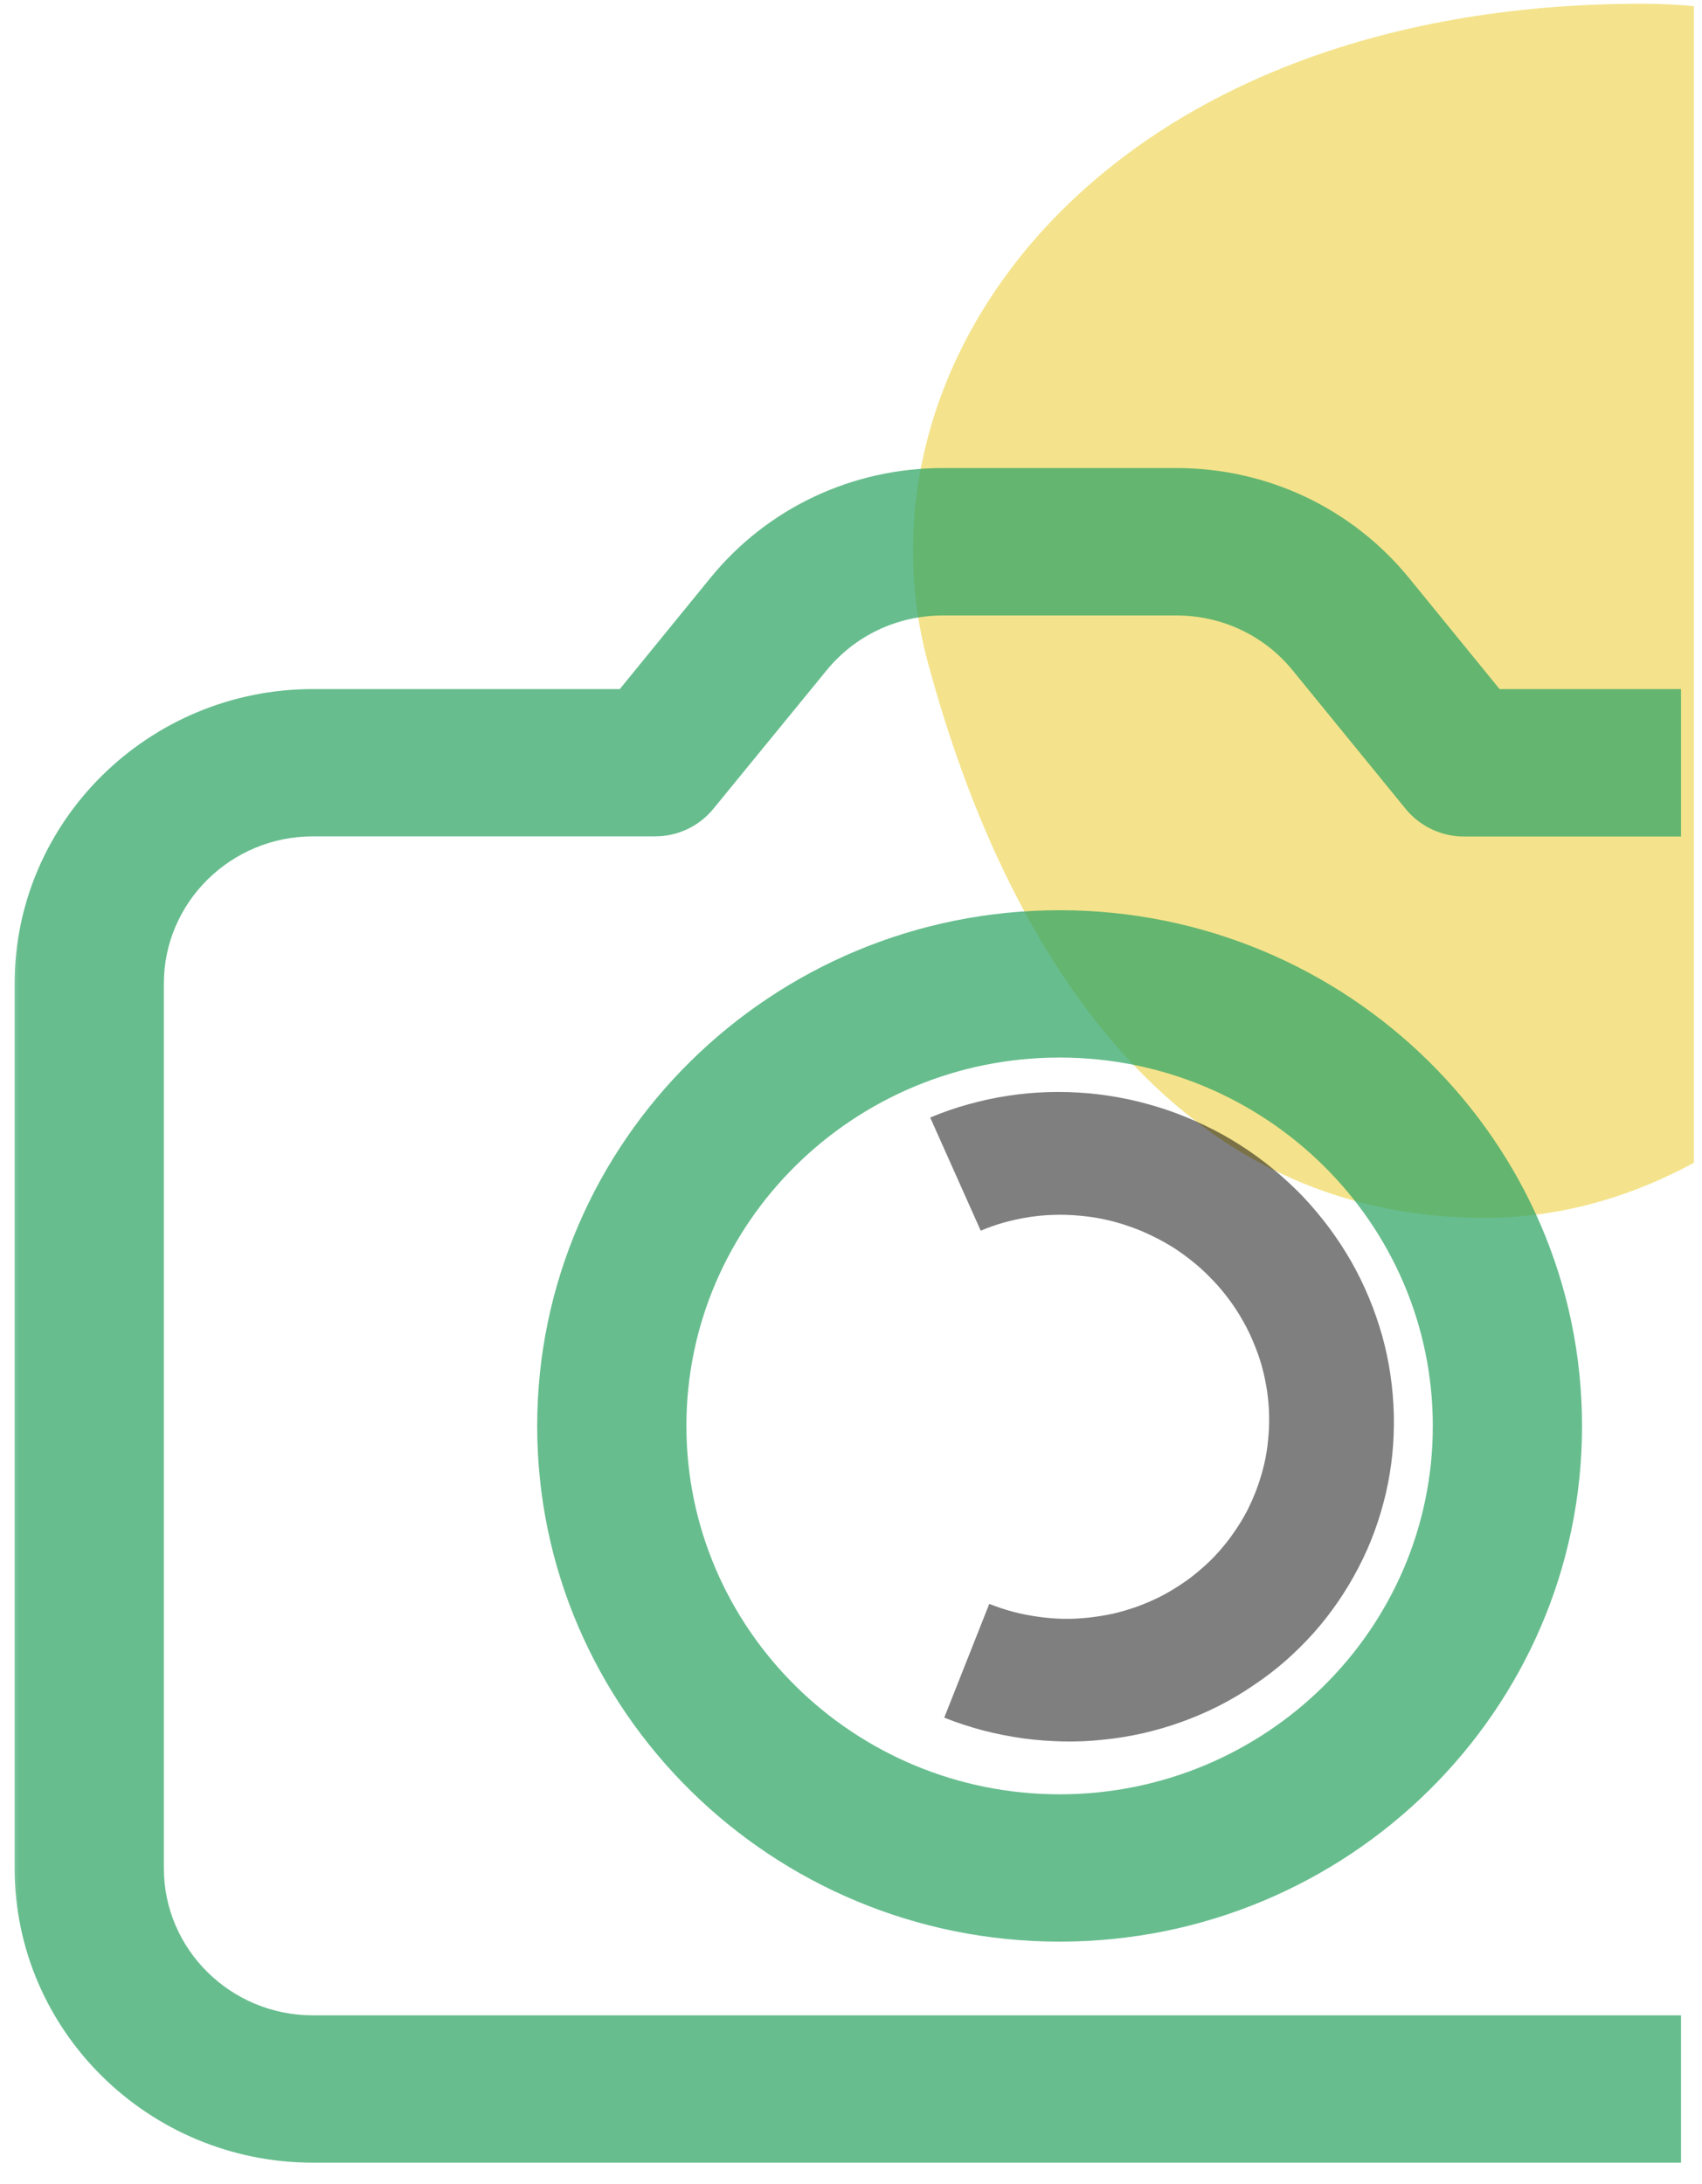
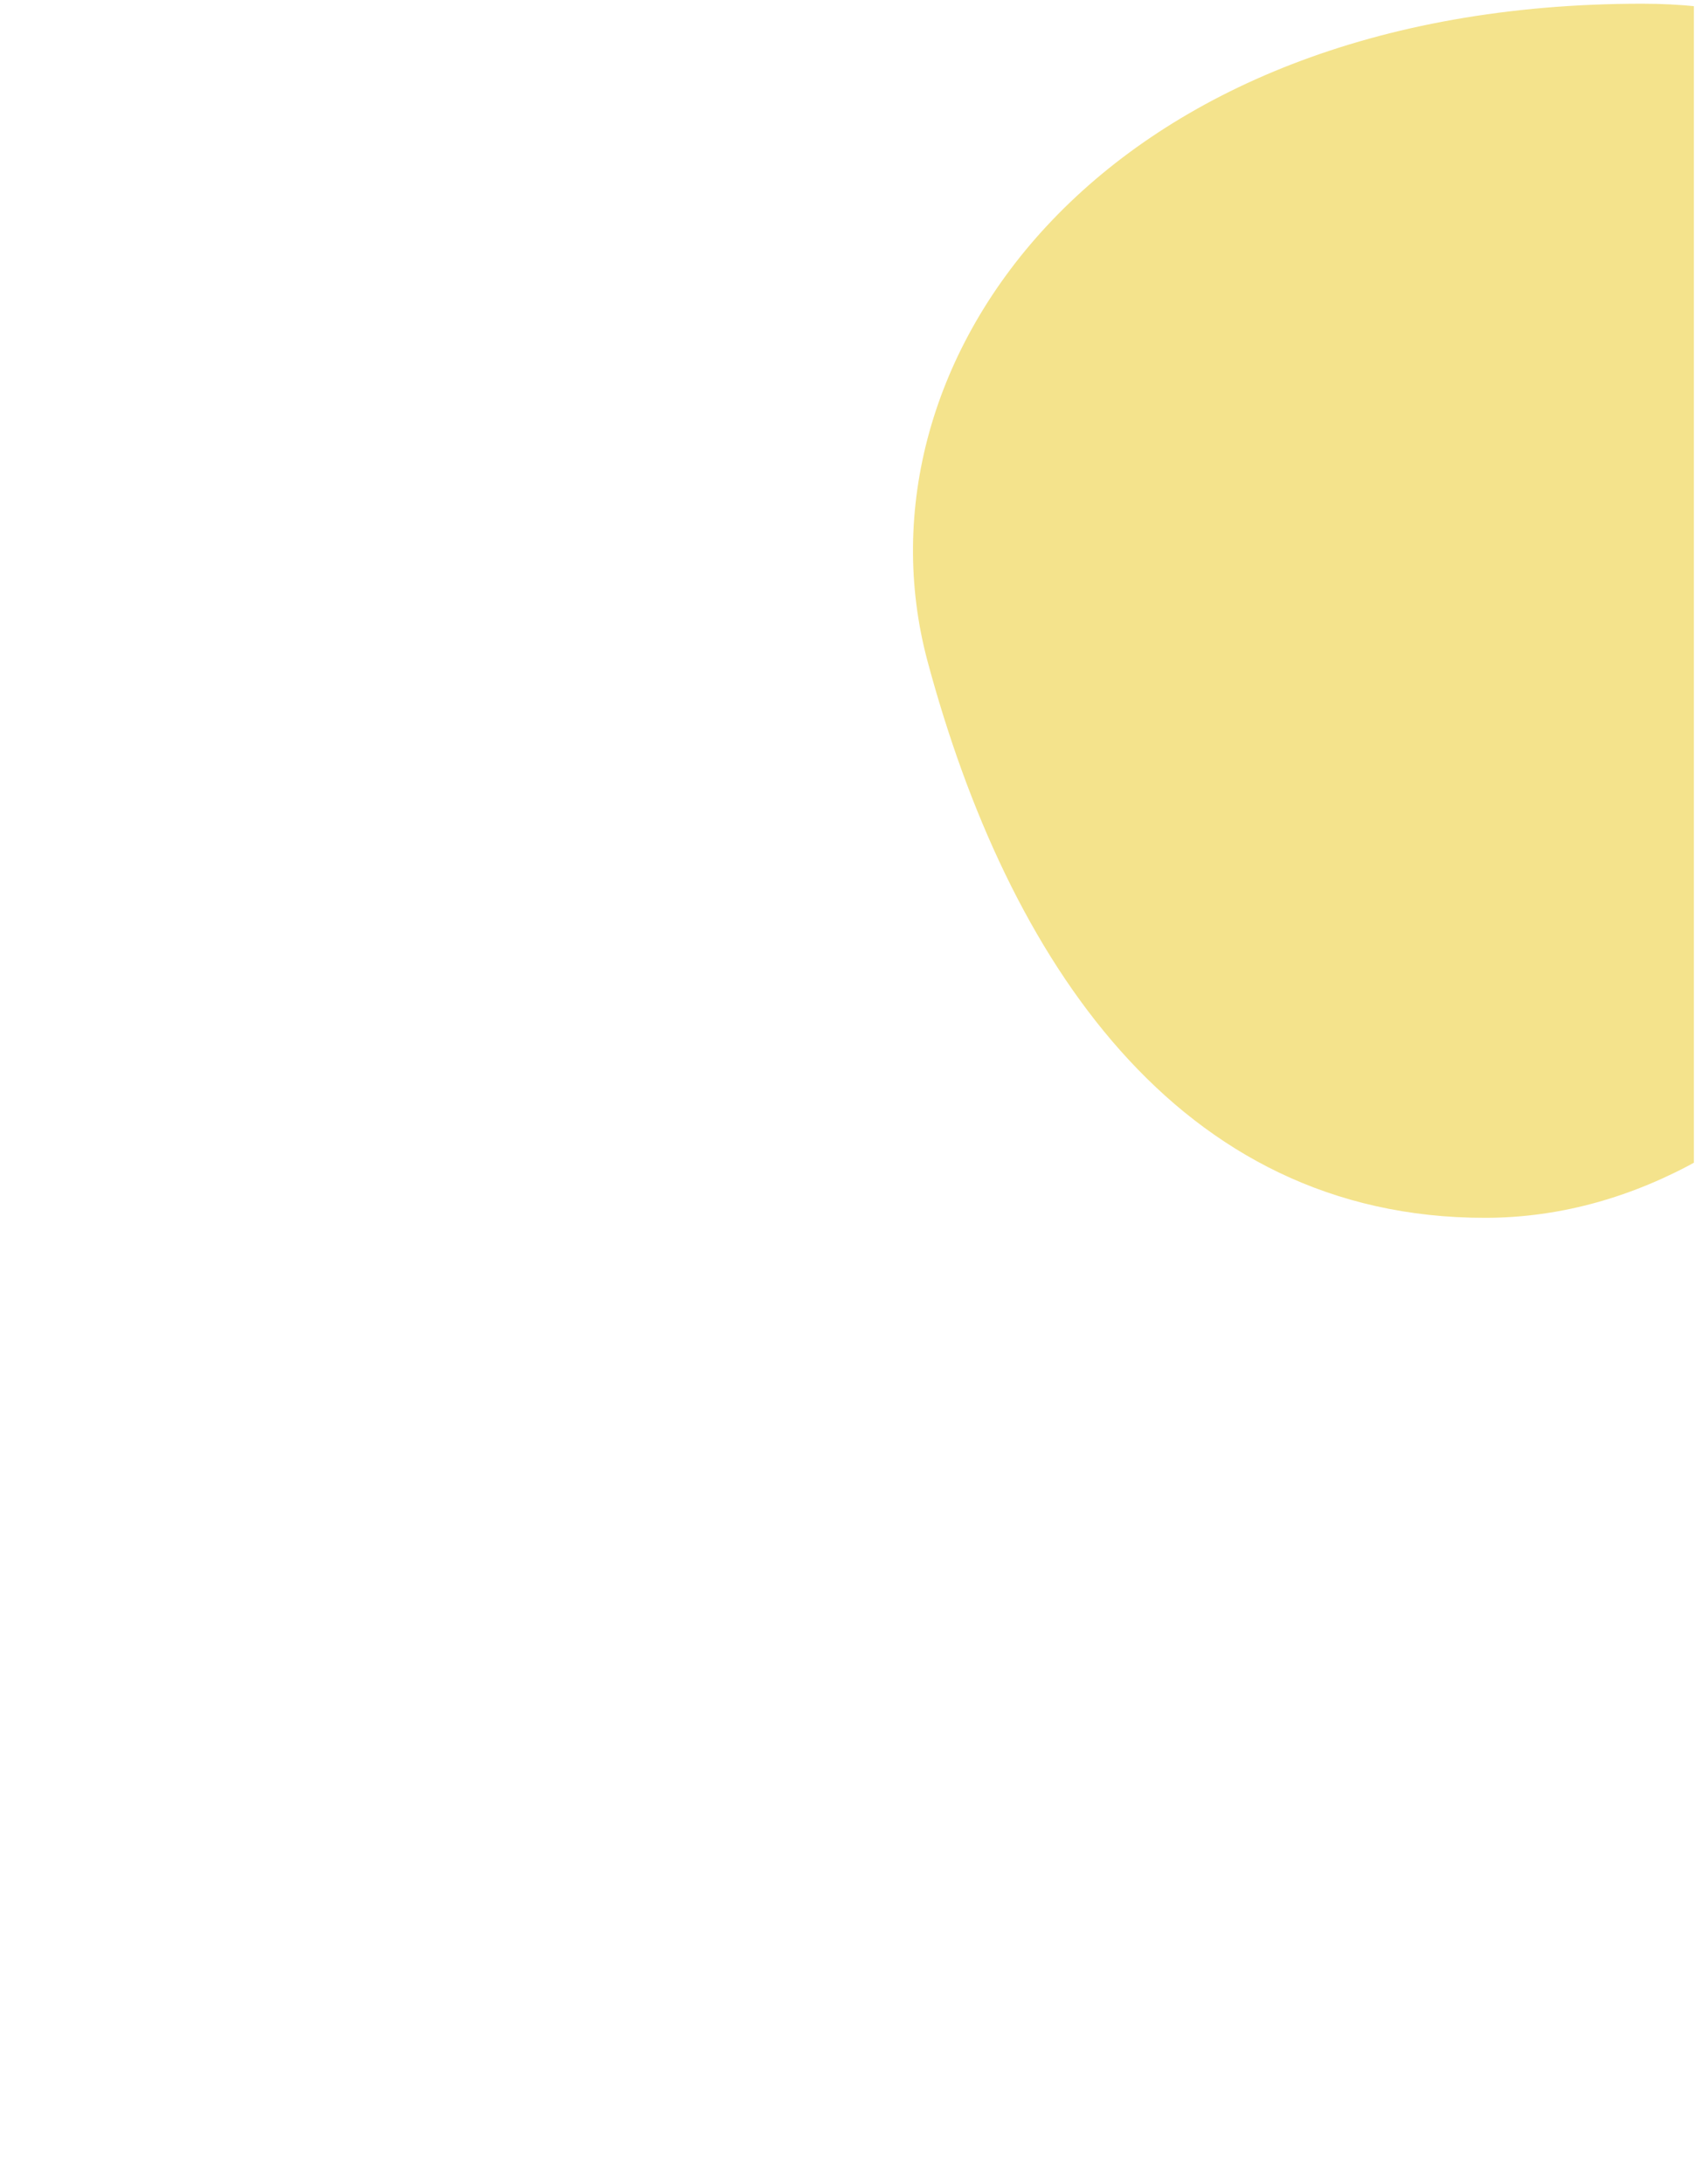
<svg xmlns="http://www.w3.org/2000/svg" width="60" zoomAndPan="magnify" viewBox="0 0 45 57.75" height="77" preserveAspectRatio="xMidYMid meet" version="1.0">
  <defs>
    <filter x="0%" y="0%" width="100%" height="100%" id="2531abc628">
      <feColorMatrix values="0 0 0 0 1 0 0 0 0 1 0 0 0 0 1 0 0 0 1 0" color-interpolation-filters="sRGB" />
    </filter>
    <clipPath id="f5c8397d9e">
      <path d="M 24 0.094 L 44.785 0.094 L 44.785 32.203 L 24 32.203 Z M 24 0.094 " clip-rule="nonzero" />
    </clipPath>
    <clipPath id="62c86b892f">
-       <path d="M 0.098 12 L 44.902 12 L 44.902 57.5 L 0.098 57.5 Z M 0.098 12 " clip-rule="nonzero" />
-     </clipPath>
+       </clipPath>
    <mask id="61df6427e2">
      <g filter="url(#2531abc628)">
        <rect x="-4.5" width="54" fill="#000000" y="-5.775" height="69.3" fill-opacity="0.73" />
      </g>
    </mask>
    <clipPath id="518632f089">
      <path d="M 0.383 0.375 L 44.445 0.375 L 44.445 45.18 L 0.383 45.18 Z M 0.383 0.375 " clip-rule="nonzero" />
    </clipPath>
    <clipPath id="ac74fbf5a4">
      <rect x="0" width="45" y="0" height="46" />
    </clipPath>
    <mask id="229d517f0f">
      <g filter="url(#2531abc628)">
-         <rect x="-4.5" width="54" fill="#000000" y="-5.775" height="69.3" fill-opacity="0.5" />
-       </g>
+         </g>
    </mask>
    <clipPath id="a12b628823">
      <path d="M 6 1 L 19 1 L 19 20 L 6 20 Z M 6 1 " clip-rule="nonzero" />
    </clipPath>
    <clipPath id="24fa540ac9">
      <path d="M 15.781 21.918 L 1.203 16.133 L 7.812 -0.527 L 22.391 5.258 Z M 15.781 21.918 " clip-rule="nonzero" />
    </clipPath>
    <clipPath id="6117d6909b">
-       <path d="M 15.781 21.918 L 1.203 16.133 L 7.812 -0.527 L 22.391 5.258 Z M 15.781 21.918 " clip-rule="nonzero" />
-     </clipPath>
+       </clipPath>
    <clipPath id="224d0964a8">
      <rect x="0" width="22" y="0" height="22" />
    </clipPath>
  </defs>
  <g clip-path="url(#f5c8397d9e)">
    <path fill="#f4e38c" d="M 54.777 15.066 C 53.613 23.105 47.391 32.199 39.258 32.199 C 31.121 32.199 26.637 25.34 24.527 17.496 C 22.383 9.531 29.184 0.098 43.422 0.098 C 51.559 0.098 55.988 6.715 54.777 15.066 " fill-opacity="1" fill-rule="nonzero" />
  </g>
  <g clip-path="url(#62c86b892f)">
    <g mask="url(#61df6427e2)">
      <g transform="matrix(1, 0, 0, 1, 0, 12)">
        <g clip-path="url(#ac74fbf5a4)">
          <g clip-path="url(#518632f089)">
-             <path fill="#2fa564" d="M 47.754 6.219 L 39.648 6.219 L 37.25 3.277 C 35.742 1.434 33.504 0.375 31.102 0.375 L 24.93 0.375 C 22.531 0.375 20.285 1.434 18.785 3.277 L 16.387 6.219 L 8.273 6.219 C 3.93 6.219 0.387 9.715 0.387 14.004 L 0.387 37.395 C 0.387 41.691 3.93 45.18 8.273 45.18 L 47.754 45.18 C 52.105 45.18 55.641 41.688 55.641 37.395 L 55.641 14.004 C 55.641 9.715 52.102 6.219 47.754 6.219 Z M 51.695 37.395 C 51.695 39.543 49.93 41.285 47.754 41.285 L 8.273 41.285 C 6.102 41.285 4.332 39.543 4.332 37.395 L 4.332 14.004 C 4.332 11.859 6.102 10.113 8.273 10.113 L 17.324 10.113 C 17.922 10.113 18.484 9.844 18.859 9.387 L 21.855 5.723 C 22.609 4.801 23.727 4.273 24.93 4.273 L 31.105 4.273 C 32.305 4.273 33.426 4.801 34.176 5.723 L 37.168 9.391 C 37.543 9.848 38.109 10.117 38.703 10.117 L 47.754 10.117 C 49.93 10.117 51.695 11.863 51.695 14.008 Z M 28.016 12.066 C 20.398 12.066 14.203 18.184 14.203 25.703 C 14.203 33.223 20.398 39.336 28.016 39.336 C 35.633 39.336 41.828 33.223 41.828 25.703 C 41.828 18.184 35.633 12.066 28.016 12.066 Z M 28.016 35.441 C 22.574 35.441 18.148 31.07 18.148 25.699 C 18.148 20.328 22.574 15.961 28.016 15.961 C 33.457 15.961 37.883 20.332 37.883 25.703 C 37.883 31.074 33.457 35.441 28.016 35.441 Z M 28.016 35.441 " fill-opacity="1" fill-rule="nonzero" />
-           </g>
+             </g>
        </g>
      </g>
    </g>
  </g>
  <g mask="url(#229d517f0f)">
    <g transform="matrix(1, 0, 0, 1, 18, 27)">
      <g clip-path="url(#224d0964a8)">
        <g clip-path="url(#a12b628823)">
          <g clip-path="url(#24fa540ac9)">
            <g clip-path="url(#6117d6909b)">
              <path fill="#000000" d="M 6.594 2.547 C 6.922 2.41 7.254 2.293 7.598 2.199 C 7.941 2.102 8.289 2.027 8.641 1.973 C 8.992 1.918 9.348 1.887 9.703 1.875 C 10.062 1.863 10.418 1.875 10.777 1.906 C 11.133 1.938 11.488 1.992 11.836 2.066 C 12.188 2.141 12.531 2.238 12.871 2.352 C 13.211 2.469 13.543 2.605 13.867 2.762 C 14.191 2.918 14.504 3.09 14.805 3.285 C 15.105 3.477 15.395 3.688 15.672 3.918 C 15.949 4.145 16.207 4.387 16.457 4.645 C 16.703 4.906 16.93 5.18 17.145 5.465 C 17.355 5.75 17.551 6.047 17.727 6.355 C 17.902 6.664 18.059 6.984 18.195 7.312 C 18.332 7.637 18.445 7.973 18.543 8.312 C 18.637 8.652 18.711 8.996 18.762 9.348 C 18.812 9.695 18.844 10.047 18.852 10.398 C 18.859 10.75 18.848 11.098 18.812 11.449 C 18.777 11.797 18.719 12.145 18.641 12.484 C 18.559 12.828 18.461 13.164 18.34 13.492 C 18.219 13.82 18.078 14.141 17.914 14.453 C 17.754 14.762 17.574 15.062 17.375 15.352 C 17.176 15.641 16.961 15.918 16.727 16.18 C 16.492 16.441 16.242 16.688 15.977 16.922 C 15.711 17.152 15.43 17.367 15.137 17.562 C 14.844 17.762 14.543 17.941 14.227 18.102 C 13.91 18.262 13.586 18.402 13.25 18.523 C 12.918 18.645 12.578 18.742 12.23 18.824 C 11.883 18.902 11.531 18.961 11.176 18.996 C 10.82 19.035 10.465 19.051 10.105 19.043 C 9.75 19.035 9.391 19.008 9.039 18.961 C 8.684 18.91 8.332 18.84 7.984 18.75 C 7.637 18.656 7.297 18.547 6.965 18.414 L 8.156 15.406 C 8.363 15.488 8.574 15.559 8.793 15.617 C 9.008 15.672 9.227 15.715 9.445 15.746 C 9.668 15.777 9.891 15.797 10.113 15.801 C 10.336 15.805 10.555 15.793 10.777 15.77 C 10.996 15.746 11.215 15.711 11.434 15.664 C 11.648 15.613 11.859 15.551 12.066 15.477 C 12.277 15.402 12.477 15.312 12.676 15.215 C 12.871 15.113 13.059 15.004 13.242 14.879 C 13.426 14.758 13.598 14.625 13.762 14.48 C 13.93 14.336 14.086 14.184 14.23 14.02 C 14.375 13.855 14.512 13.684 14.633 13.504 C 14.758 13.324 14.871 13.141 14.973 12.945 C 15.07 12.75 15.16 12.551 15.234 12.348 C 15.309 12.145 15.371 11.934 15.422 11.723 C 15.473 11.508 15.508 11.293 15.527 11.078 C 15.551 10.859 15.559 10.641 15.555 10.422 C 15.551 10.203 15.531 9.984 15.5 9.77 C 15.465 9.551 15.422 9.336 15.363 9.125 C 15.305 8.914 15.23 8.707 15.145 8.504 C 15.062 8.297 14.965 8.102 14.855 7.91 C 14.746 7.715 14.625 7.531 14.492 7.352 C 14.359 7.176 14.219 7.004 14.062 6.844 C 13.91 6.684 13.75 6.531 13.578 6.391 C 13.406 6.25 13.227 6.117 13.039 5.996 C 12.848 5.875 12.656 5.77 12.453 5.672 C 12.254 5.574 12.047 5.488 11.836 5.418 C 11.625 5.344 11.41 5.285 11.191 5.238 C 10.973 5.191 10.754 5.16 10.531 5.141 C 10.309 5.121 10.086 5.113 9.863 5.121 C 9.645 5.125 9.422 5.148 9.203 5.18 C 8.984 5.215 8.766 5.262 8.555 5.32 C 8.34 5.379 8.133 5.453 7.93 5.539 Z M 6.594 2.547 " fill-opacity="1" fill-rule="nonzero" />
            </g>
          </g>
        </g>
      </g>
    </g>
  </g>
</svg>